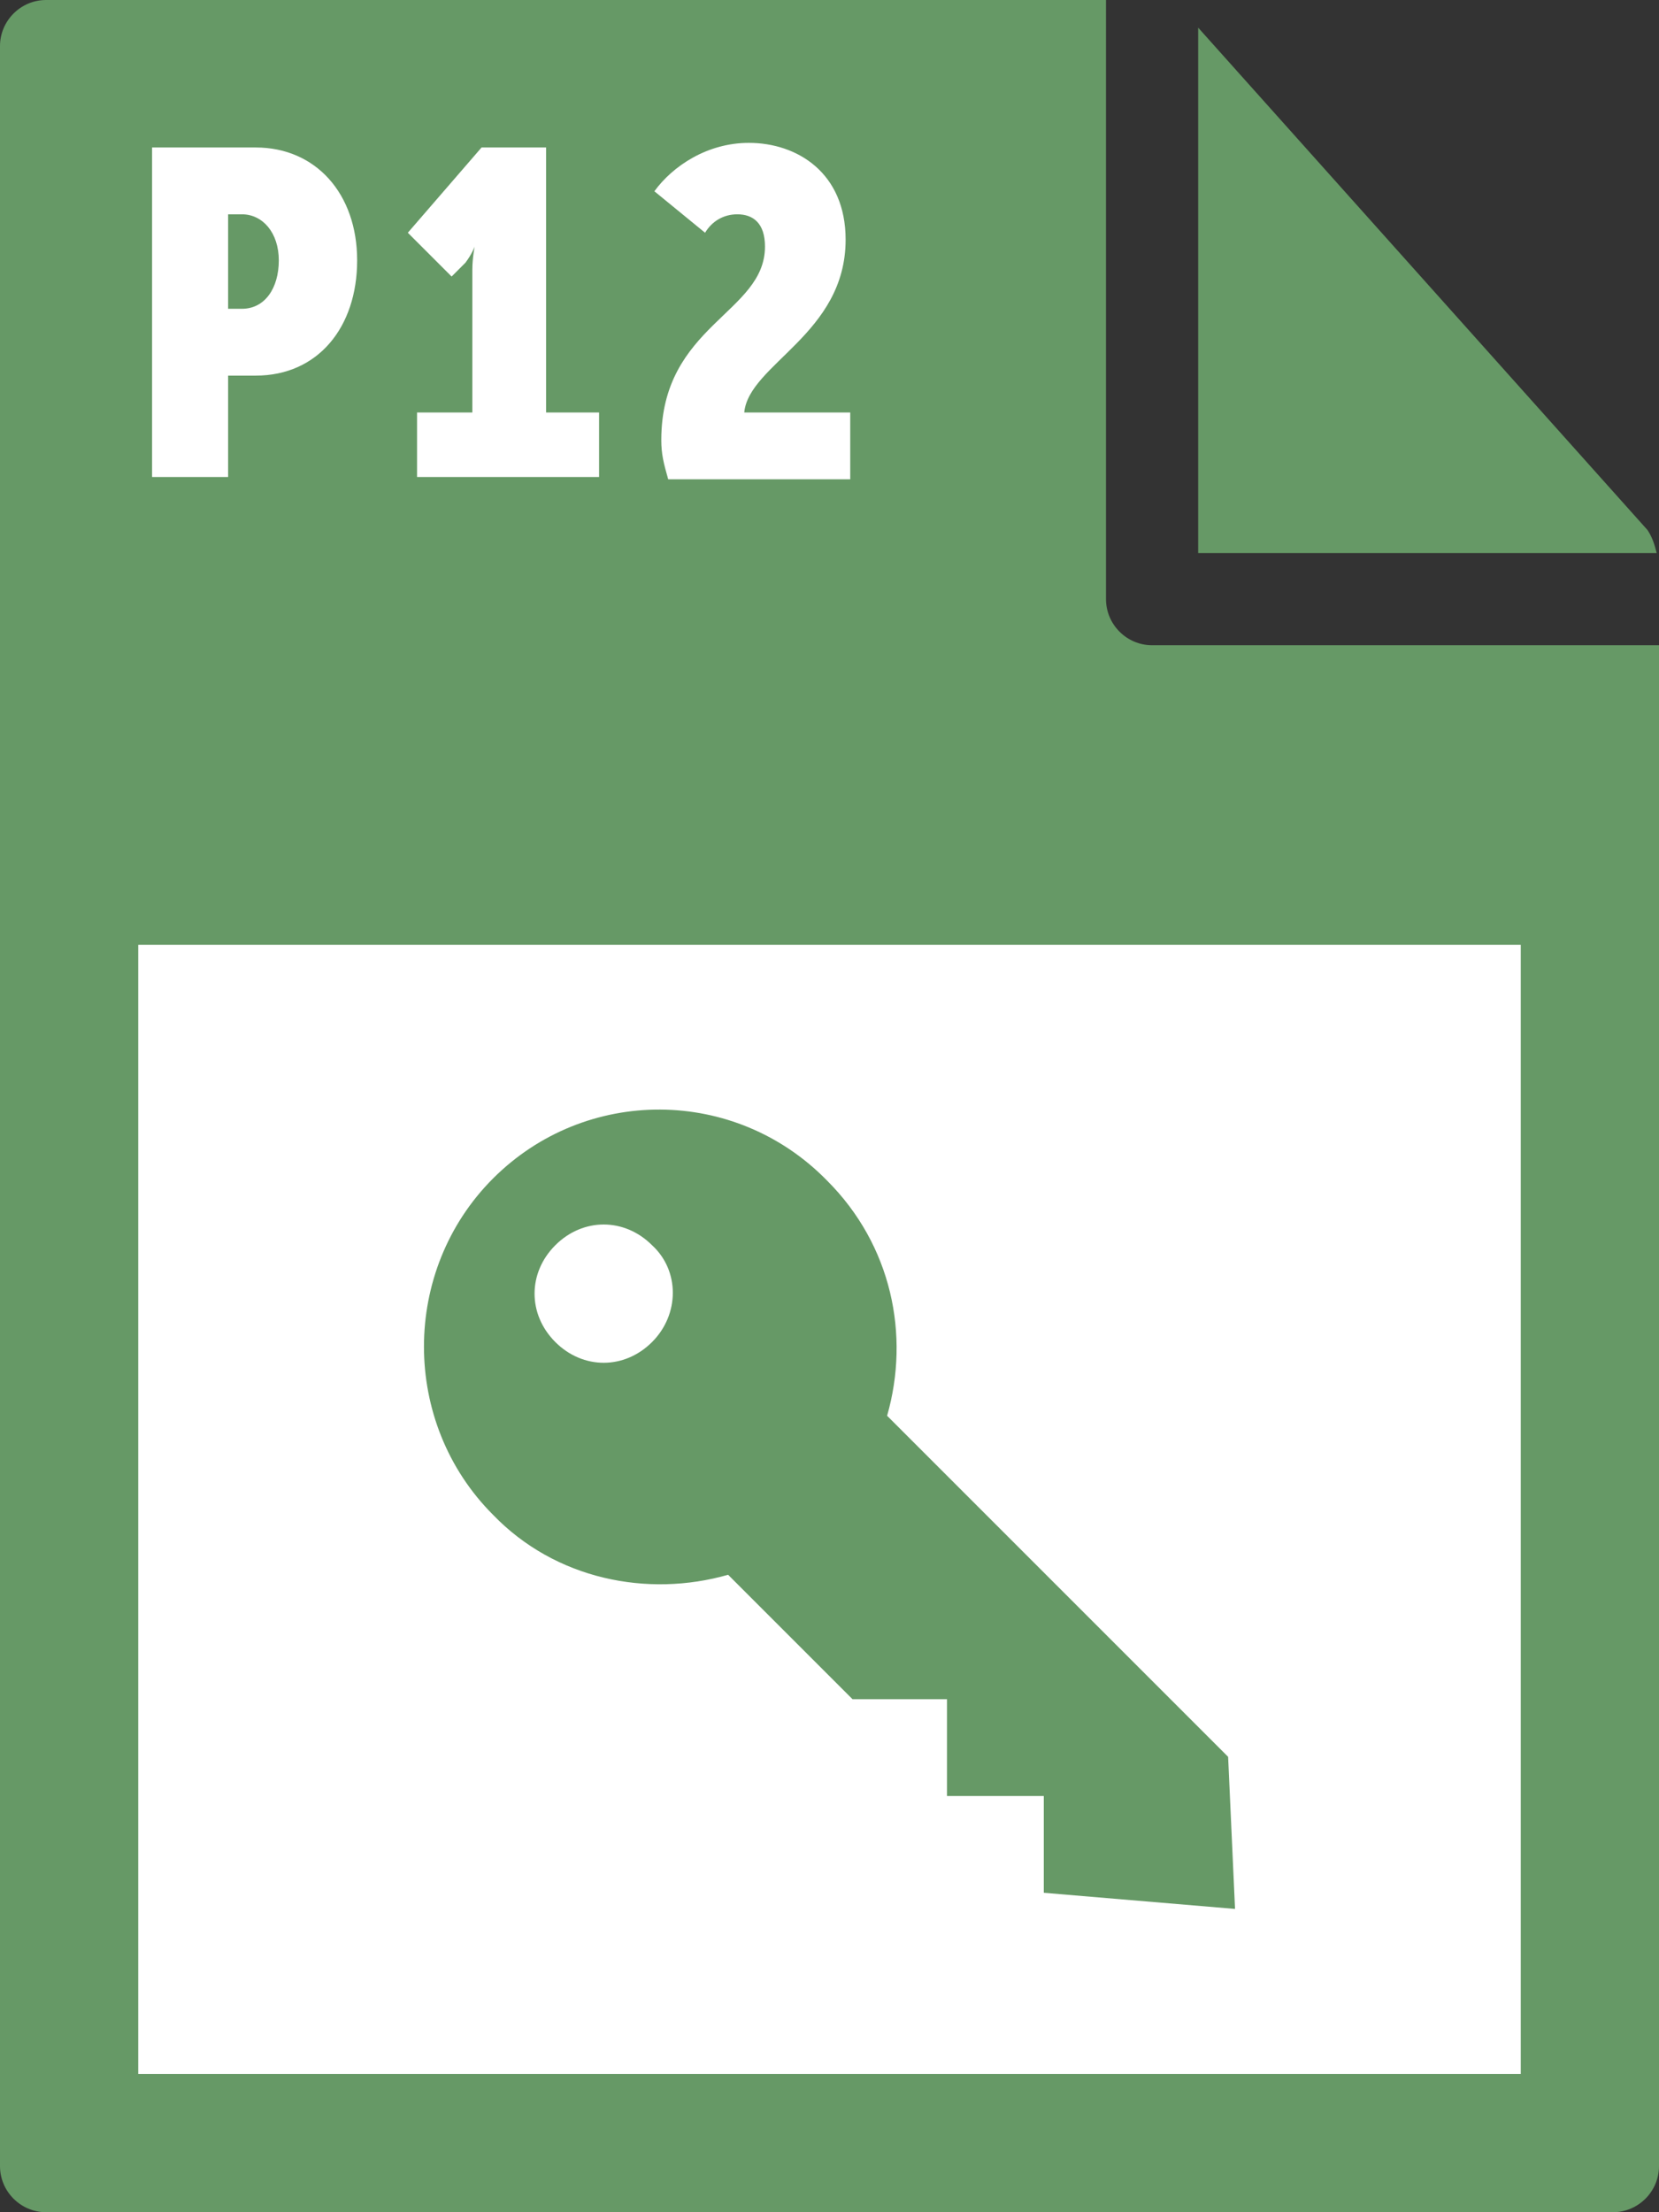
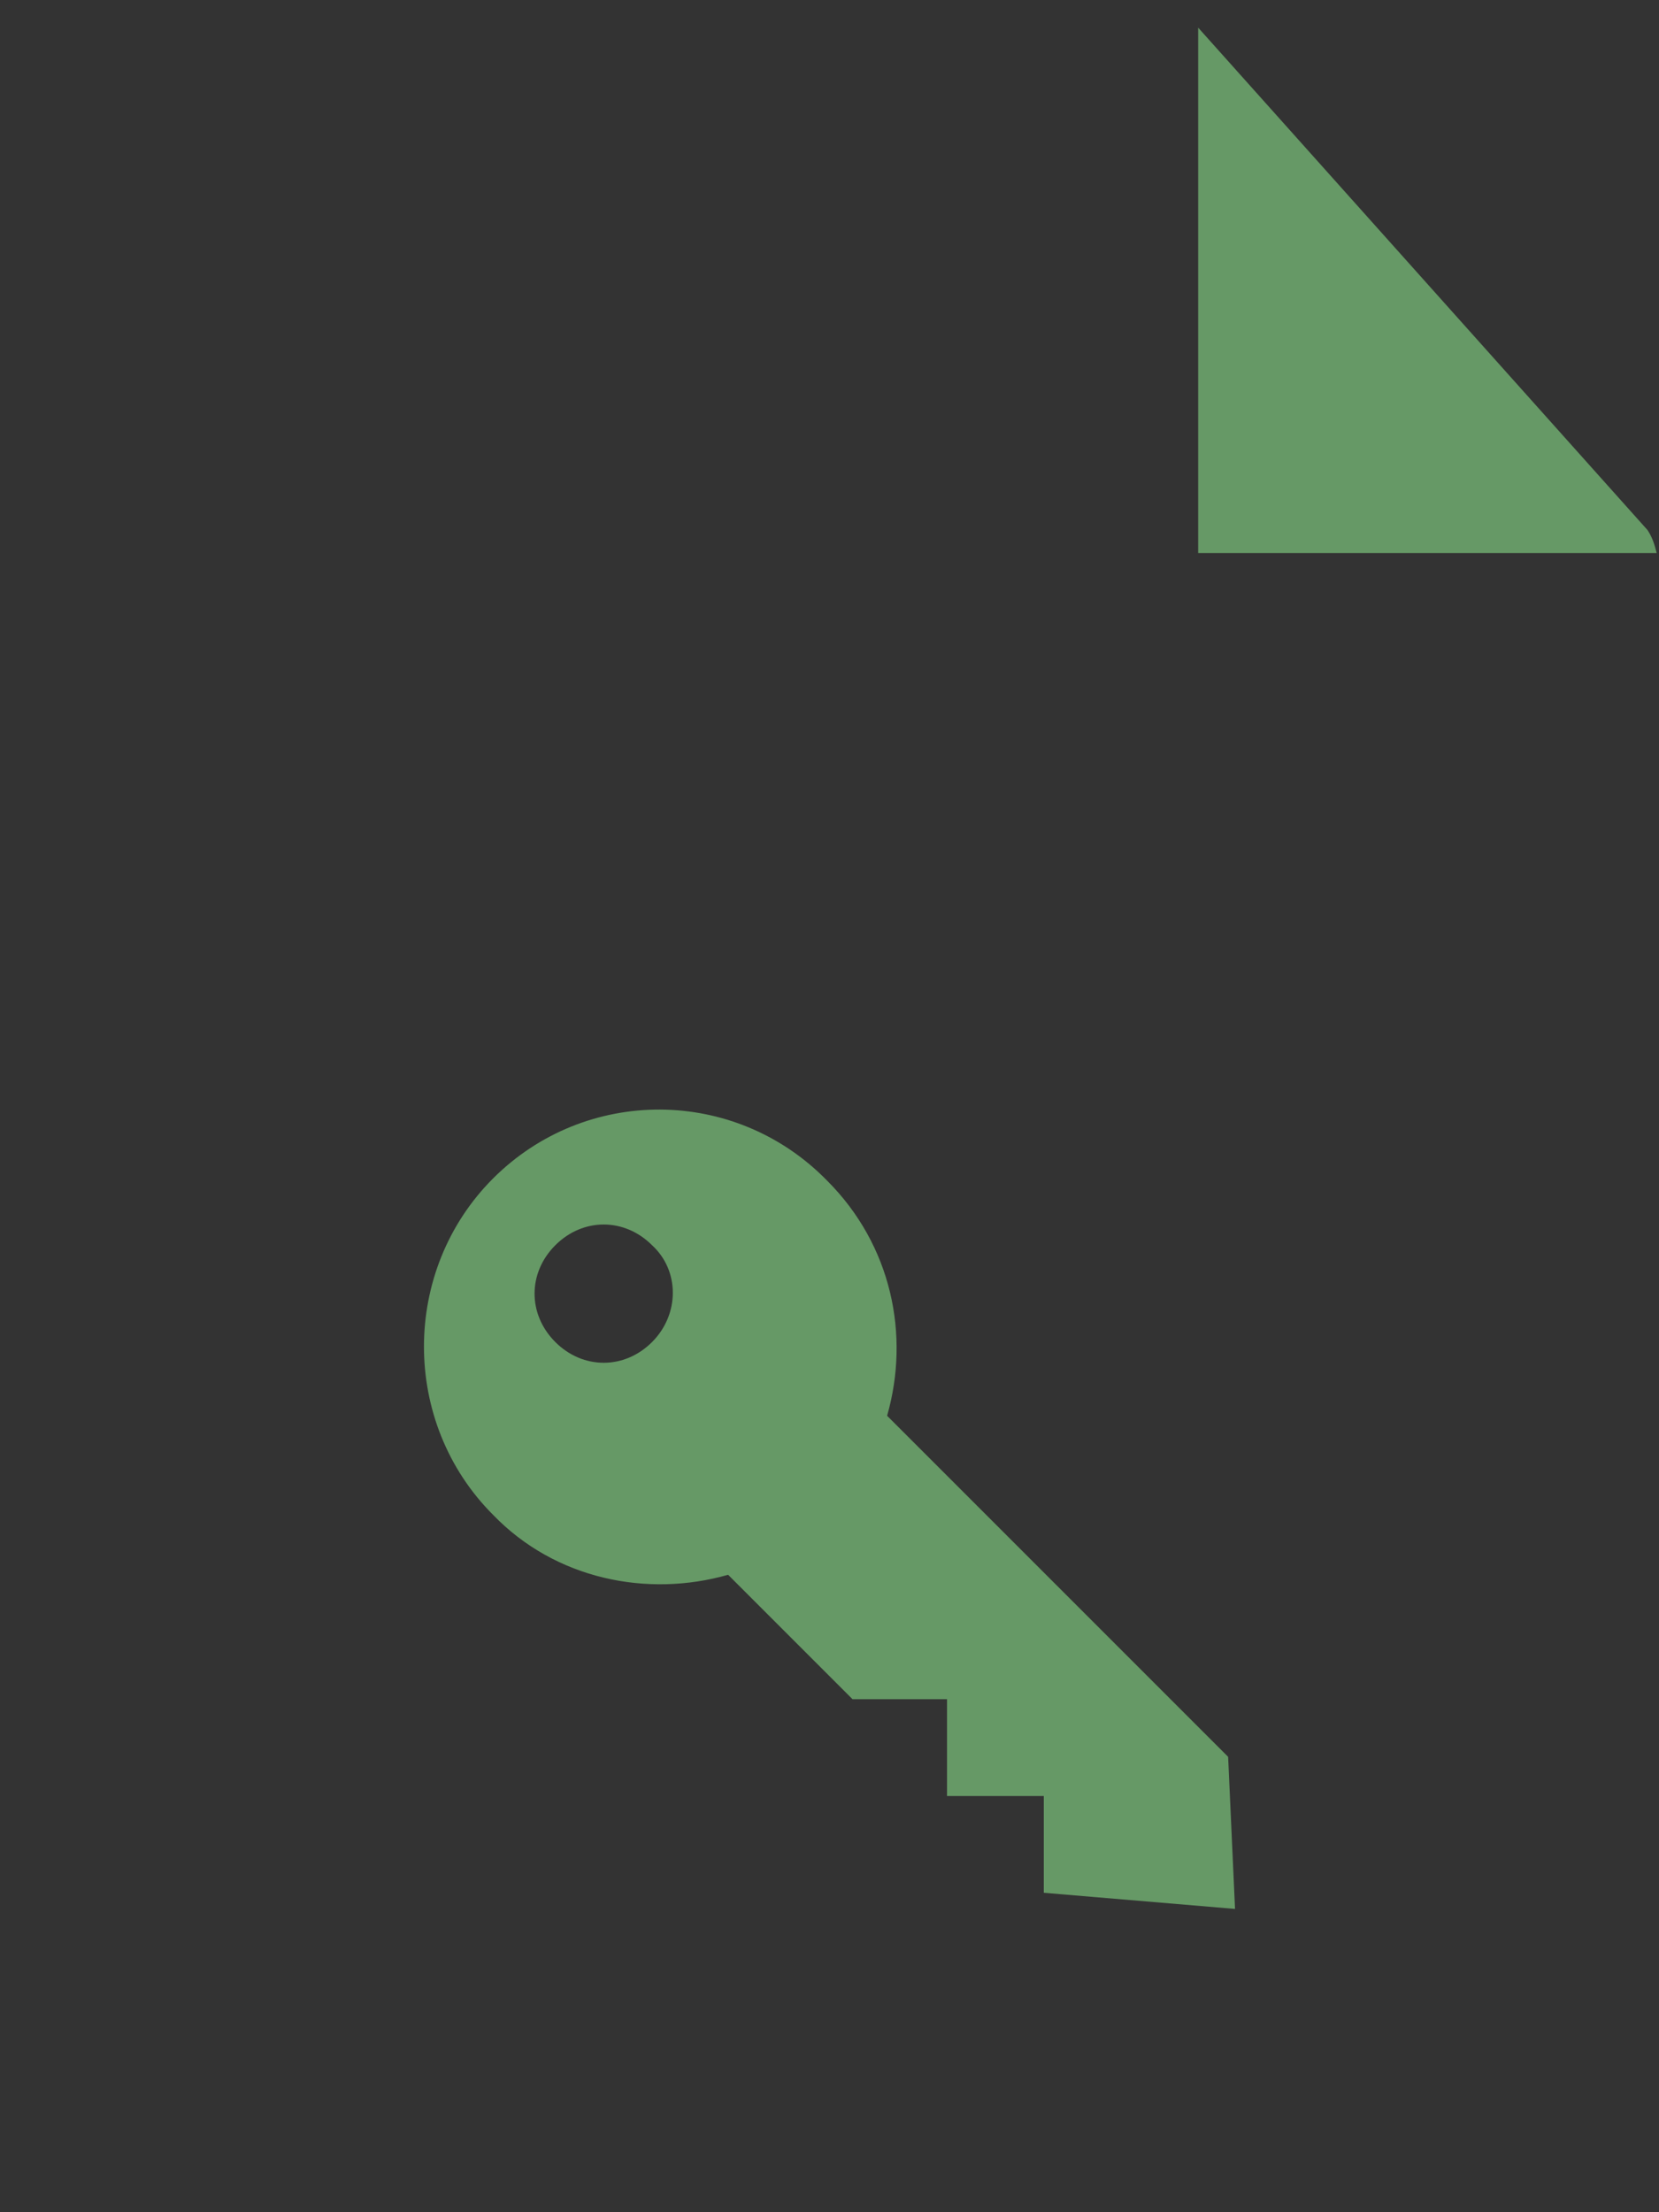
<svg xmlns="http://www.w3.org/2000/svg" id="Layer_1" viewBox="0 0 72 96">
  <rect x="0" y="0" width="72" height="96" fill="#333333" stroke="none" />
  <style>.st0{fill:#696}</style>
-   <path class="st0" d="M0 2v92c0 1.1.9 2 2 2h68c1.1 0 2-.9 2-2V28H50c-1.1 0-2-.9-2-2V0H2C.9 0 0 .9 0 2z" />
  <path class="st0" d="M71.9 24c-.1-.4-.2-.7-.4-1L52 1.2V24h19.9z" />
-   <path d="M6 41h60v49H6zm.6-34.6h4.5c2.6 0 4.4 2 4.4 4.9 0 2.9-1.7 5-4.4 5H9.9v4.4H6.6V6.4zm3.9 7c1 0 1.6-.9 1.6-2.1s-.7-2-1.6-2h-.6v4.1h.6zm7.7 4.5h2.3v-6.2c0-.5.1-1 .1-1s-.1.3-.4.7l-.6.6-1.9-1.9 3.2-3.7h2.8v11.5H26v2.8h-7.9v-2.8zm10.5 1.2c0-5 4.5-5.5 4.5-8.4 0-1-.5-1.4-1.2-1.4-.6 0-1.1.3-1.4.8l-2.2-1.8c.8-1.1 2.3-2.1 4.1-2.1 2.1 0 4.2 1.3 4.2 4.2 0 4.1-4.2 5.4-4.4 7.5h4.6v2.9H29c-.2-.7-.3-1.1-.3-1.7z" fill="#fff" />
  <path class="st0" d="M35.9 1003.6c2.8 2.8 3.6 6.7 2.6 10.2l14.8 14.8.3 6.6-8.3-.7v-4.2h-4.2v-4.2H37l-5.4-5.4c-3.5 1-7.5.2-10.2-2.6-4-4-4-10.6 0-14.6s10.5-4 14.5.1zm-7.6 2.8c-1.2-1.2-3-1.2-4.2 0-1.2 1.2-1.2 3 0 4.2 1.2 1.2 3 1.2 4.2 0 1.2-1.2 1.2-3.1 0-4.2z" transform="translate(0 -952.362)" />
</svg>